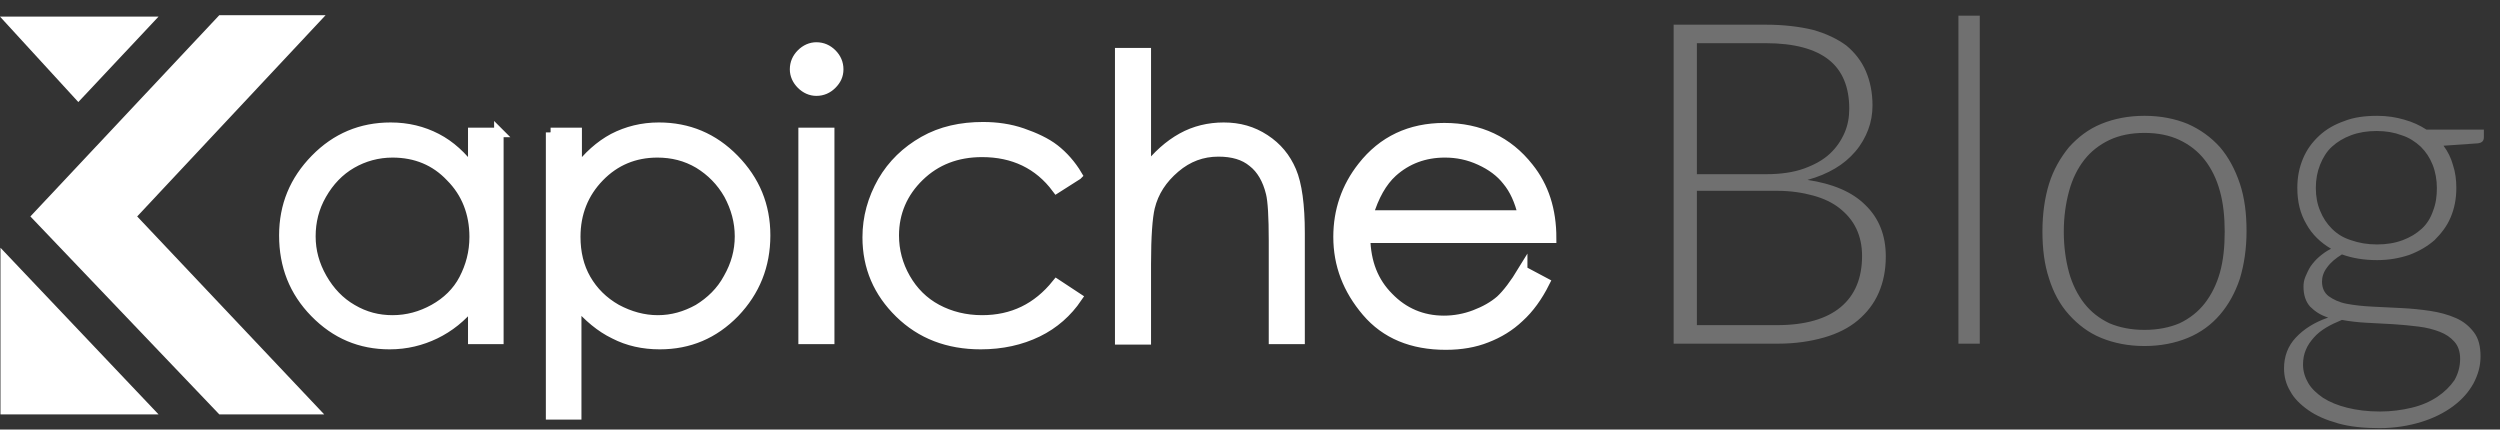
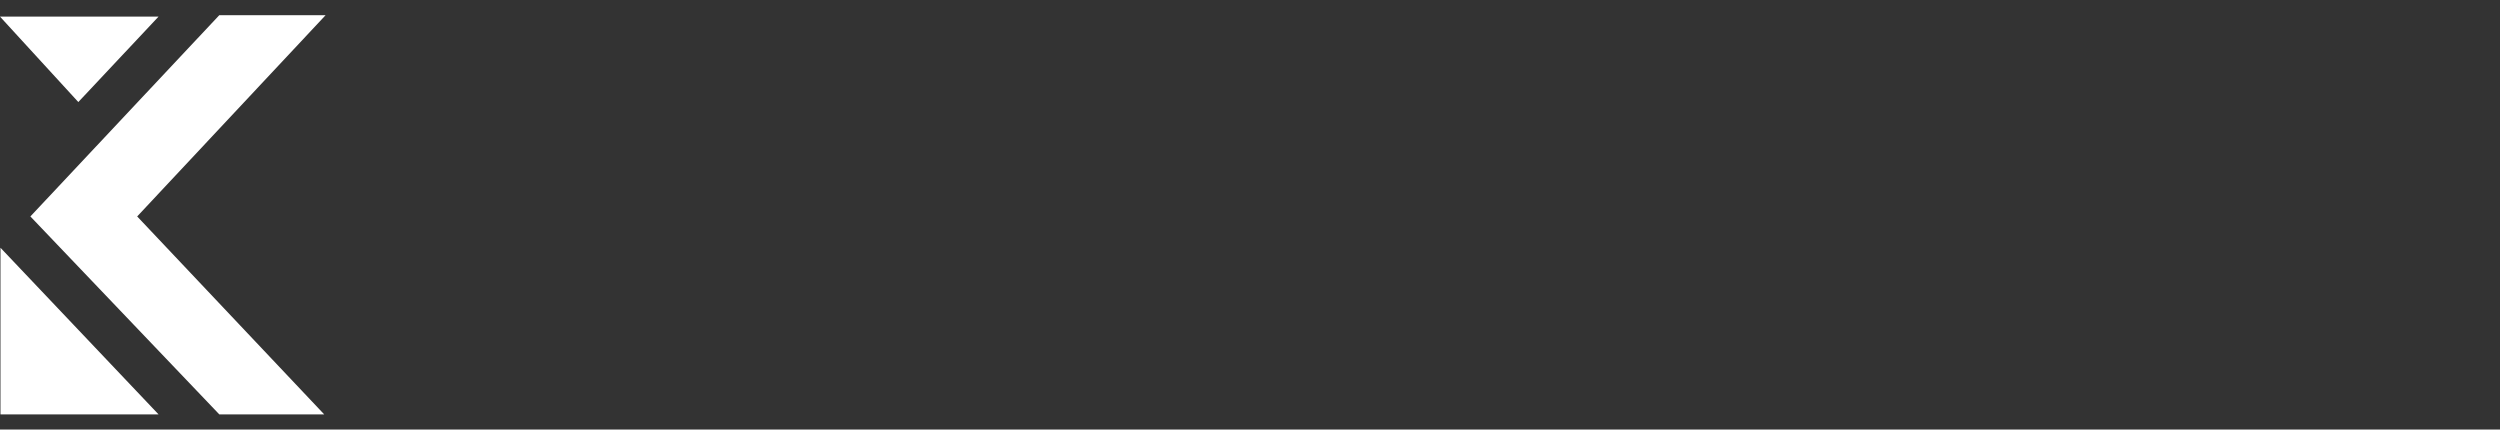
<svg xmlns="http://www.w3.org/2000/svg" id="Layer_1" viewBox="0 0 526.7 90.5">
  <rect x="0" y="0" width="526.7" height="90.5" fill="#333333" stroke="none" />
  <style>.st0,.st1{fill:#fff}.st1{stroke:#fff;stroke-width:2;stroke-miterlimit:10}.st2{opacity:.3}</style>
  <path class="st0" d="M46.2 3.2h22.4L28.9 45.6l39.4 41.7H46.2L6.4 45.6zM.1 52.2l33.3 35.1H.1zM33.4 3.5l-16.9 18L0 3.5z" />
-   <path class="st1" d="M105.1 27.9v43.6h-5.5V64c-2.3 2.9-5 5-7.9 6.4s-6.1 2.2-9.6 2.2c-6.2 0-11.4-2.2-15.8-6.7s-6.5-9.9-6.5-16.3c0-6.3 2.2-11.6 6.6-16.1s9.7-6.7 15.9-6.7c3.6 0 6.8.8 9.7 2.3 2.9 1.5 5.4 3.8 7.6 6.8v-8h5.5zm-22.4 4.3c-3.1 0-6 .8-8.6 2.3s-4.7 3.7-6.3 6.5c-1.6 2.8-2.3 5.7-2.3 8.8 0 3.1.8 6 2.4 8.8 1.6 2.8 3.7 5 6.3 6.5 2.7 1.6 5.5 2.3 8.5 2.3 3.1 0 6-.8 8.7-2.3 2.7-1.5 4.9-3.6 6.3-6.3s2.2-5.6 2.2-8.9c0-5-1.7-9.3-5-12.6-3.2-3.4-7.3-5.1-12.2-5.1zm33.3-4.3h5.6v8c2.2-3 4.8-5.3 7.6-6.8 2.9-1.5 6.1-2.3 9.6-2.3 6.2 0 11.5 2.2 15.9 6.7s6.6 9.8 6.6 16.1c0 6.4-2.2 11.8-6.5 16.3-4.4 4.5-9.6 6.7-15.8 6.7-3.5 0-6.7-.7-9.6-2.2-2.9-1.4-5.5-3.6-7.9-6.4v23.4H116V27.9zm22.5 4.3c-4.8 0-8.9 1.7-12.2 5.1-3.3 3.4-5 7.6-5 12.6 0 3.3.7 6.3 2.2 8.9 1.5 2.6 3.6 4.7 6.4 6.3 2.8 1.5 5.7 2.3 8.7 2.3 3 0 5.8-.8 8.5-2.3 2.6-1.6 4.8-3.7 6.3-6.5 1.6-2.8 2.4-5.7 2.4-8.8 0-3.1-.8-6-2.3-8.8-1.6-2.8-3.7-4.9-6.3-6.5-2.7-1.6-5.6-2.3-8.7-2.3zM172 9.9c1.3 0 2.4.5 3.3 1.4.9.9 1.4 2 1.4 3.3 0 1.3-.5 2.3-1.4 3.2-.9.9-2 1.4-3.3 1.4-1.2 0-2.3-.5-3.2-1.4s-1.4-2-1.4-3.2c0-1.3.5-2.4 1.4-3.3s2-1.4 3.2-1.4zm-2.8 18h5.6v43.6h-5.6V27.9zm57.8 9l-4.4 2.8c-3.8-5.1-9.1-7.6-15.7-7.6-5.3 0-9.7 1.7-13.2 5.1s-5.3 7.6-5.3 12.4c0 3.2.8 6.2 2.4 9 1.6 2.8 3.8 5 6.6 6.5s6 2.3 9.5 2.3c6.4 0 11.6-2.5 15.7-7.6l4.4 2.9c-2.1 3.1-4.9 5.6-8.4 7.3-3.5 1.7-7.5 2.6-12 2.6-6.9 0-12.6-2.2-17.1-6.6s-6.8-9.7-6.8-16c0-4.2 1.1-8.1 3.2-11.8 2.1-3.6 5-6.4 8.7-8.5s7.9-3 12.5-3c2.9 0 5.7.4 8.3 1.3s5 2 6.8 3.4 3.5 3.3 4.8 5.5zm8.9-25.8h5.6v24.6c2.3-3 4.8-5.2 7.5-6.7s5.7-2.2 8.8-2.2c3.3 0 6.1.8 8.7 2.5s4.4 3.9 5.6 6.7c1.2 2.8 1.8 7.2 1.8 13.1v22.4h-5.6V50.7c0-5-.2-8.4-.6-10-.7-2.9-2-5.1-3.8-6.5-1.8-1.5-4.2-2.2-7.2-2.2-3.4 0-6.4 1.1-9.1 3.4s-4.5 5-5.3 8.3c-.5 2.1-.8 6.1-.8 11.9v16h-5.6V11.1zM320.8 57l4.7 2.5c-1.5 3-3.3 5.5-5.4 7.4-2 1.9-4.3 3.3-6.9 4.3-2.5 1-5.4 1.5-8.6 1.5-7.1 0-12.7-2.3-16.7-7s-6-9.9-6-15.8c0-5.5 1.7-10.5 5.1-14.8 4.3-5.5 10.1-8.2 17.3-8.2 7.4 0 13.4 2.8 17.8 8.4 3.2 4 4.8 8.9 4.8 14.9h-39.2c.1 5.1 1.7 9.2 4.9 12.4 3.1 3.2 7 4.9 11.6 4.9 2.2 0 4.4-.4 6.5-1.2 2.1-.8 3.9-1.8 5.4-3.1 1.4-1.3 3-3.4 4.7-6.2zm0-11.7c-.7-3-1.8-5.4-3.3-7.2-1.4-1.8-3.3-3.2-5.7-4.3-2.4-1.1-4.8-1.6-7.4-1.6-4.3 0-8 1.4-11 4.1-2.2 2-3.9 5-5.1 9h32.5z" />
  <g class="st2">
-     <path class="st0" d="M352.6 72.4V5.2H372c3.8 0 7.1.4 10 1.1 2.8.8 5.1 1.9 7 3.3 1.8 1.5 3.2 3.3 4.1 5.4.9 2.1 1.4 4.5 1.4 7.2 0 1.8-.3 3.5-.9 5.1-.6 1.6-1.5 3.2-2.7 4.6-1.2 1.4-2.6 2.6-4.3 3.6-1.7 1-3.6 1.8-5.8 2.4 5.3.8 9.4 2.5 12.2 5.3 2.8 2.7 4.3 6.3 4.3 10.8 0 2.9-.5 5.4-1.5 7.7s-2.5 4.2-4.4 5.8c-1.9 1.6-4.3 2.8-7.1 3.6-2.8.8-6 1.3-9.6 1.3h-22.1zm4.9-35.7h14.6c3.1 0 5.8-.4 8-1.2 2.2-.8 4-1.8 5.4-3.1 1.4-1.3 2.4-2.8 3.1-4.4.7-1.6 1-3.3 1-5.1 0-4.5-1.4-8-4.3-10.3-2.9-2.3-7.3-3.5-13.3-3.5h-14.5v27.6zm0 3.5v28.3h16.9c5.9 0 10.4-1.3 13.4-3.8s4.5-6.1 4.5-10.8c0-2.1-.4-4-1.2-5.7-.8-1.7-2-3.1-3.5-4.3-1.5-1.2-3.4-2.1-5.6-2.7-2.2-.6-4.7-1-7.6-1h-16.9zm59.6-36.9v69.1h-4.5V3.3h4.5zm34.7 21.1c3.4 0 6.4.6 9.1 1.7 2.7 1.2 4.9 2.8 6.8 4.9 1.8 2.1 3.2 4.7 4.2 7.7s1.4 6.3 1.4 10-.5 7-1.4 10c-1 3-2.4 5.5-4.2 7.6-1.8 2.1-4.1 3.8-6.8 4.9-2.7 1.1-5.7 1.7-9.1 1.7s-6.4-.6-9.1-1.7c-2.7-1.1-4.9-2.8-6.8-4.9-1.9-2.1-3.3-4.7-4.2-7.6-1-3-1.4-6.3-1.4-10s.5-7.1 1.4-10 2.4-5.5 4.2-7.7c1.9-2.1 4.1-3.8 6.8-4.9 2.7-1.1 5.7-1.7 9.1-1.7zm0 45.1c2.8 0 5.3-.5 7.4-1.4 2.1-1 3.9-2.4 5.3-4.2 1.4-1.8 2.5-4 3.2-6.5s1-5.4 1-8.6c0-3.1-.3-6-1-8.5-.7-2.6-1.8-4.8-3.2-6.6-1.4-1.8-3.2-3.2-5.3-4.2-2.1-1-4.6-1.5-7.4-1.5s-5.3.5-7.4 1.5c-2.1 1-3.9 2.4-5.3 4.2-1.4 1.8-2.5 4-3.2 6.6-.7 2.6-1.1 5.4-1.1 8.5 0 3.2.4 6 1.1 8.6.7 2.5 1.8 4.7 3.2 6.5 1.4 1.8 3.2 3.2 5.3 4.2 2.1.9 4.6 1.4 7.4 1.4zm49-45.1c2.1 0 4 .3 5.7.8 1.8.5 3.3 1.2 4.7 2.1h12.1v1.6c0 .8-.4 1.2-1.3 1.3l-7.2.5c.9 1.2 1.6 2.6 2 4.1.5 1.5.7 3.1.7 4.8 0 2.3-.4 4.3-1.2 6.2-.8 1.9-2 3.4-3.4 4.8-1.5 1.3-3.2 2.3-5.3 3.1-2.1.7-4.3 1.1-6.8 1.1-2.7 0-5.2-.4-7.4-1.2-1.3.8-2.4 1.7-3.1 2.7-.8 1-1.1 2.1-1.1 3 0 1.4.5 2.4 1.4 3.1 1 .7 2.2 1.3 3.8 1.6 1.6.3 3.4.5 5.4.6 2 .1 4.1.2 6.1.3 2.1.1 4.1.3 6.1.6s3.8.8 5.4 1.5c1.6.7 2.8 1.7 3.8 3s1.4 3 1.4 5.1c0 2-.5 3.8-1.5 5.7-1 1.8-2.4 3.4-4.3 4.8s-4.1 2.5-6.7 3.3c-2.6.8-5.6 1.3-8.8 1.3-3.3 0-6.2-.3-8.7-1-2.5-.7-4.6-1.6-6.3-2.8-1.7-1.2-3-2.5-3.8-4-.9-1.5-1.3-3.1-1.3-4.8 0-2.5.8-4.7 2.5-6.5s3.9-3.2 6.8-4.2c-1.6-.5-2.8-1.3-3.8-2.3-.9-1-1.4-2.4-1.4-4.2 0-.7.1-1.4.4-2.1.3-.7.6-1.4 1.1-2.2.5-.7 1.1-1.4 1.8-2 .7-.6 1.5-1.2 2.5-1.7-2.2-1.3-4-3-5.2-5.2-1.3-2.2-1.9-4.7-1.9-7.6 0-2.3.4-4.3 1.2-6.2s1.9-3.4 3.4-4.8 3.3-2.4 5.3-3.1c2-.8 4.4-1.1 6.9-1.1zm17.5 51.2c0-1.5-.4-2.7-1.2-3.6-.8-.9-1.8-1.6-3.1-2.1s-2.8-.9-4.5-1.1c-1.7-.2-3.5-.4-5.3-.5-1.9-.1-3.7-.2-5.6-.3-1.9-.1-3.6-.3-5.2-.6-1.2.5-2.3 1-3.3 1.6s-1.9 1.3-2.6 2.1c-.7.8-1.3 1.6-1.7 2.6-.4.9-.6 2-.6 3.1 0 1.4.4 2.7 1.1 3.9.7 1.2 1.8 2.2 3.1 3.1 1.4.9 3.1 1.6 5.1 2.1 2 .5 4.3.8 6.9.8 2.4 0 4.6-.3 6.7-.8 2.1-.5 3.9-1.3 5.4-2.3 1.5-1 2.7-2.2 3.6-3.5.8-1.4 1.2-2.9 1.2-4.5zm-17.5-24.1c2 0 3.8-.3 5.4-.9 1.6-.6 2.9-1.4 4-2.4s1.9-2.3 2.4-3.8c.6-1.5.8-3.1.8-4.8s-.3-3.4-.9-4.9c-.6-1.5-1.4-2.7-2.5-3.8-1.1-1-2.4-1.9-4-2.4-1.6-.6-3.3-.9-5.3-.9s-3.8.3-5.4.9c-1.6.6-2.9 1.4-4 2.4s-1.9 2.3-2.5 3.8c-.6 1.5-.9 3.1-.9 4.9s.3 3.4.9 4.8c.6 1.5 1.4 2.7 2.5 3.8s2.4 1.9 4 2.4c1.7.6 3.5.9 5.5.9z" />
-   </g>
+     </g>
</svg>